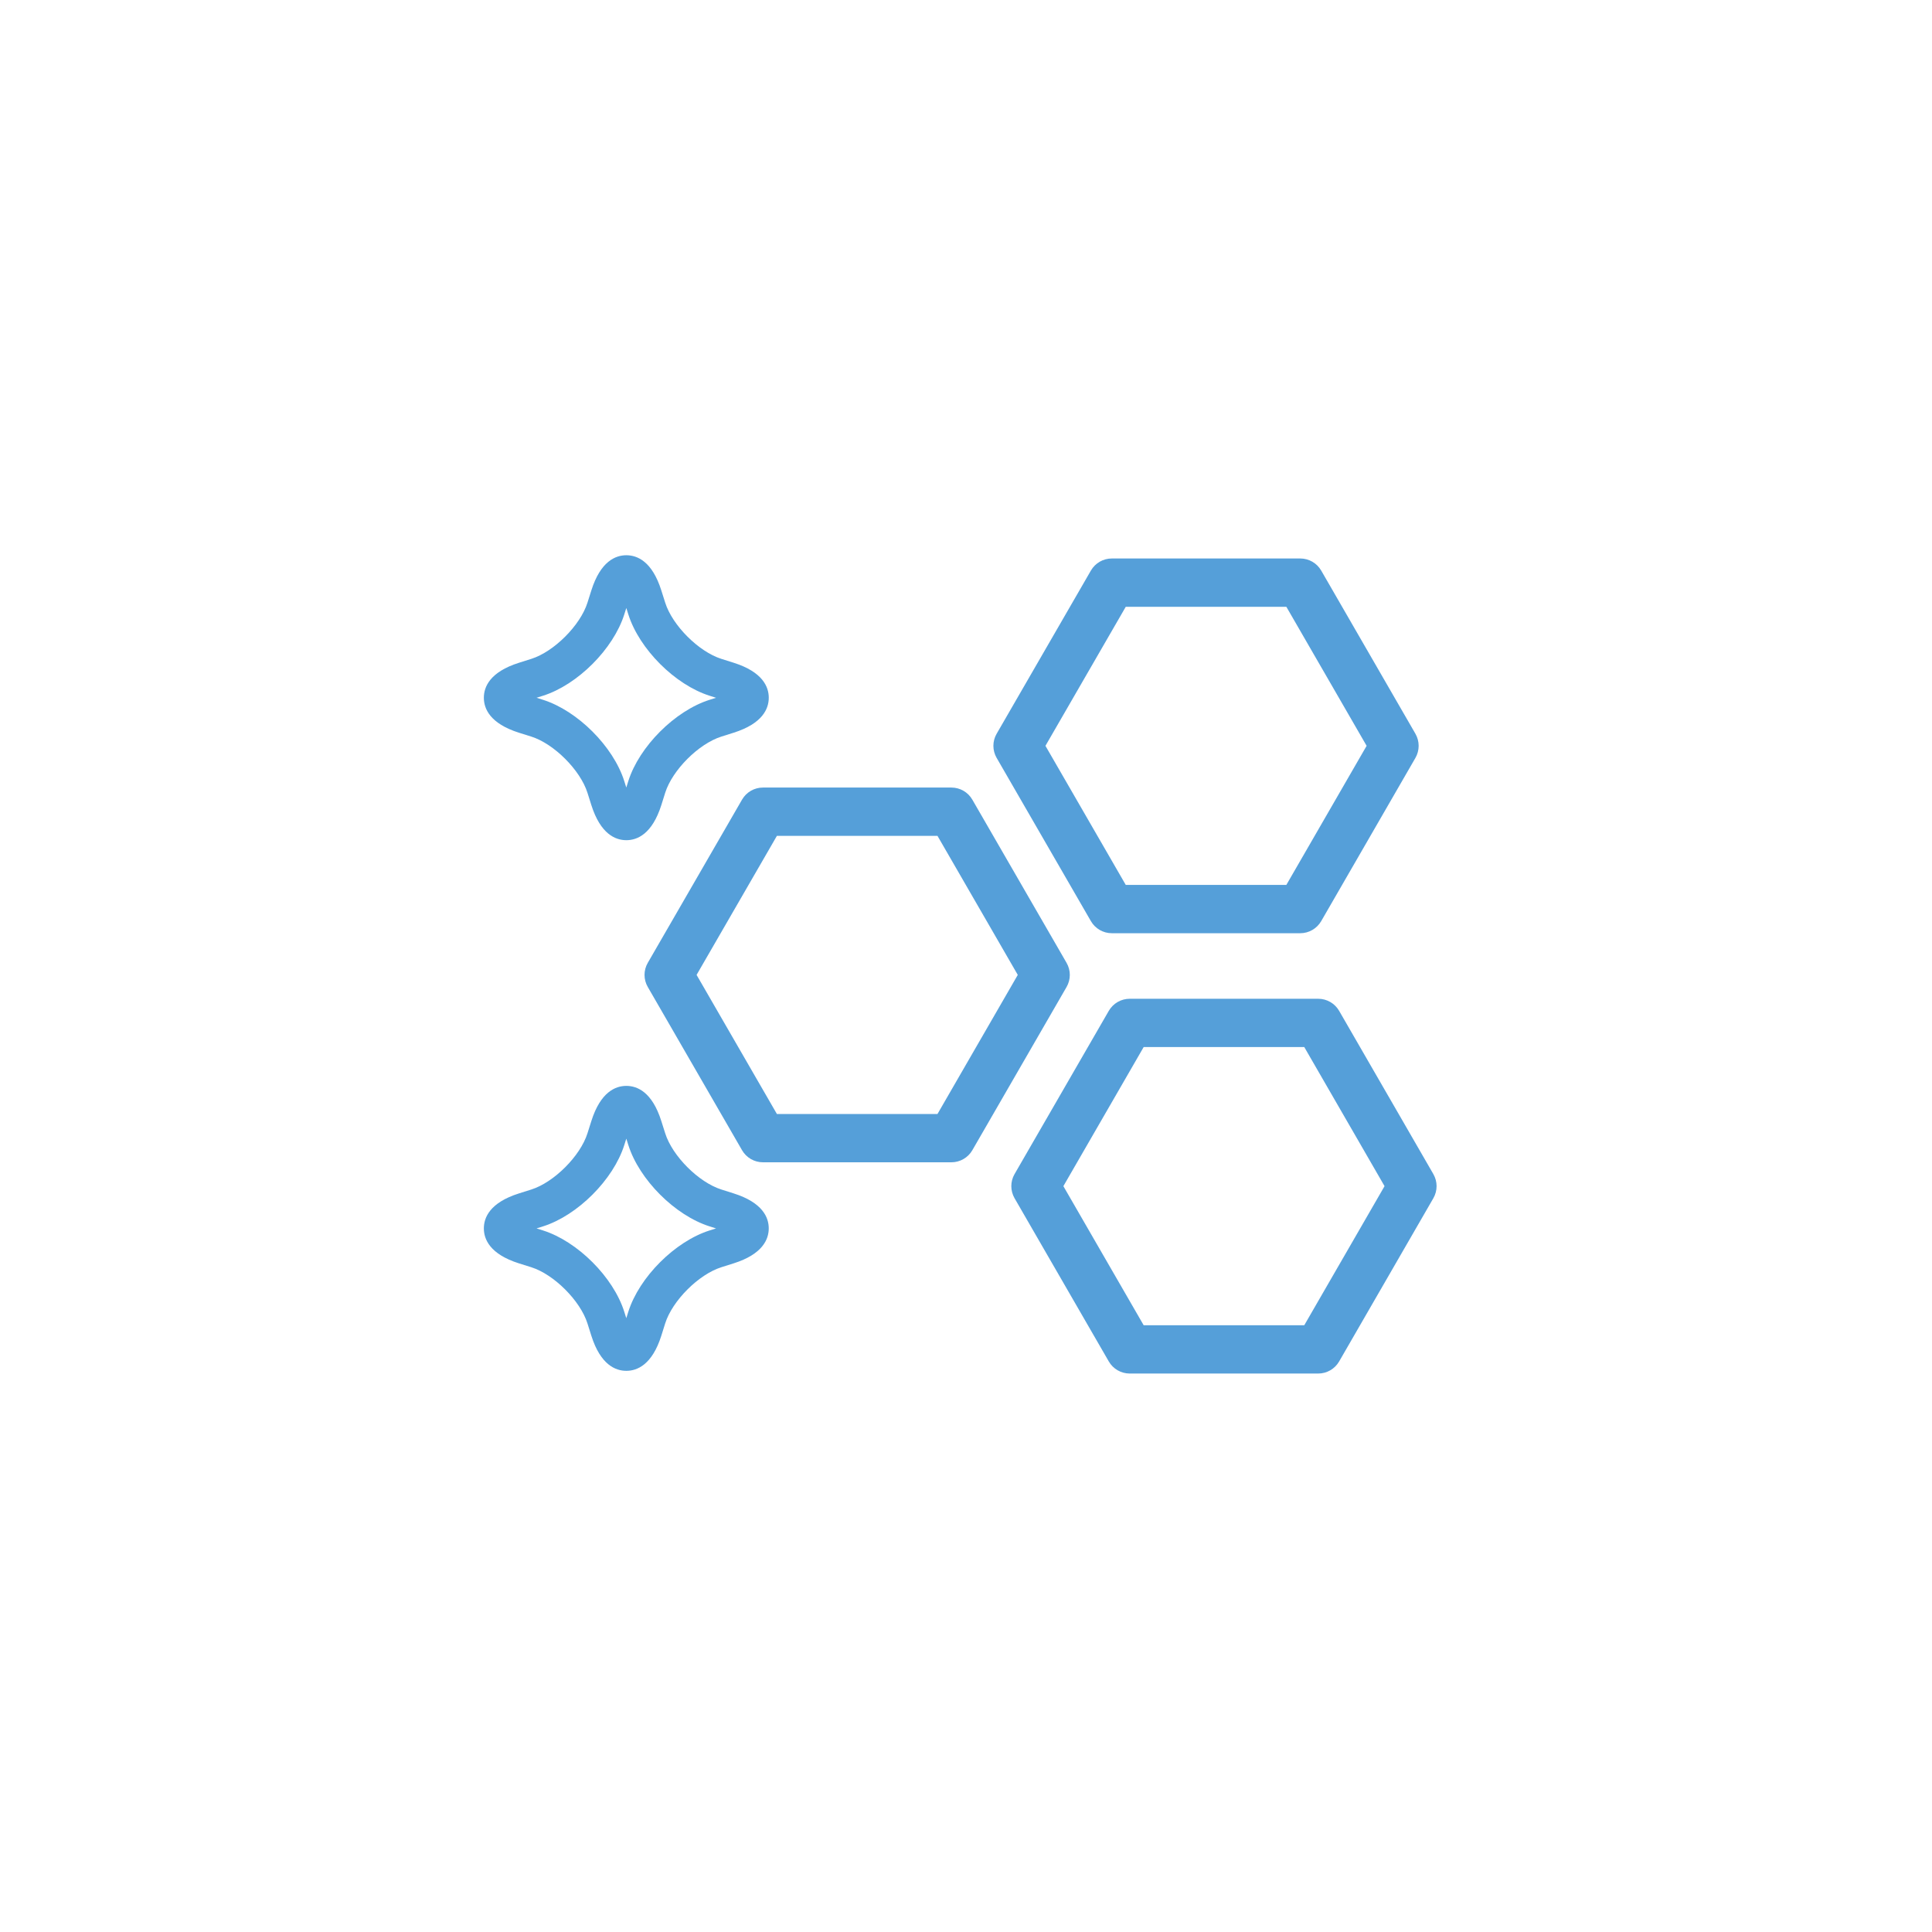
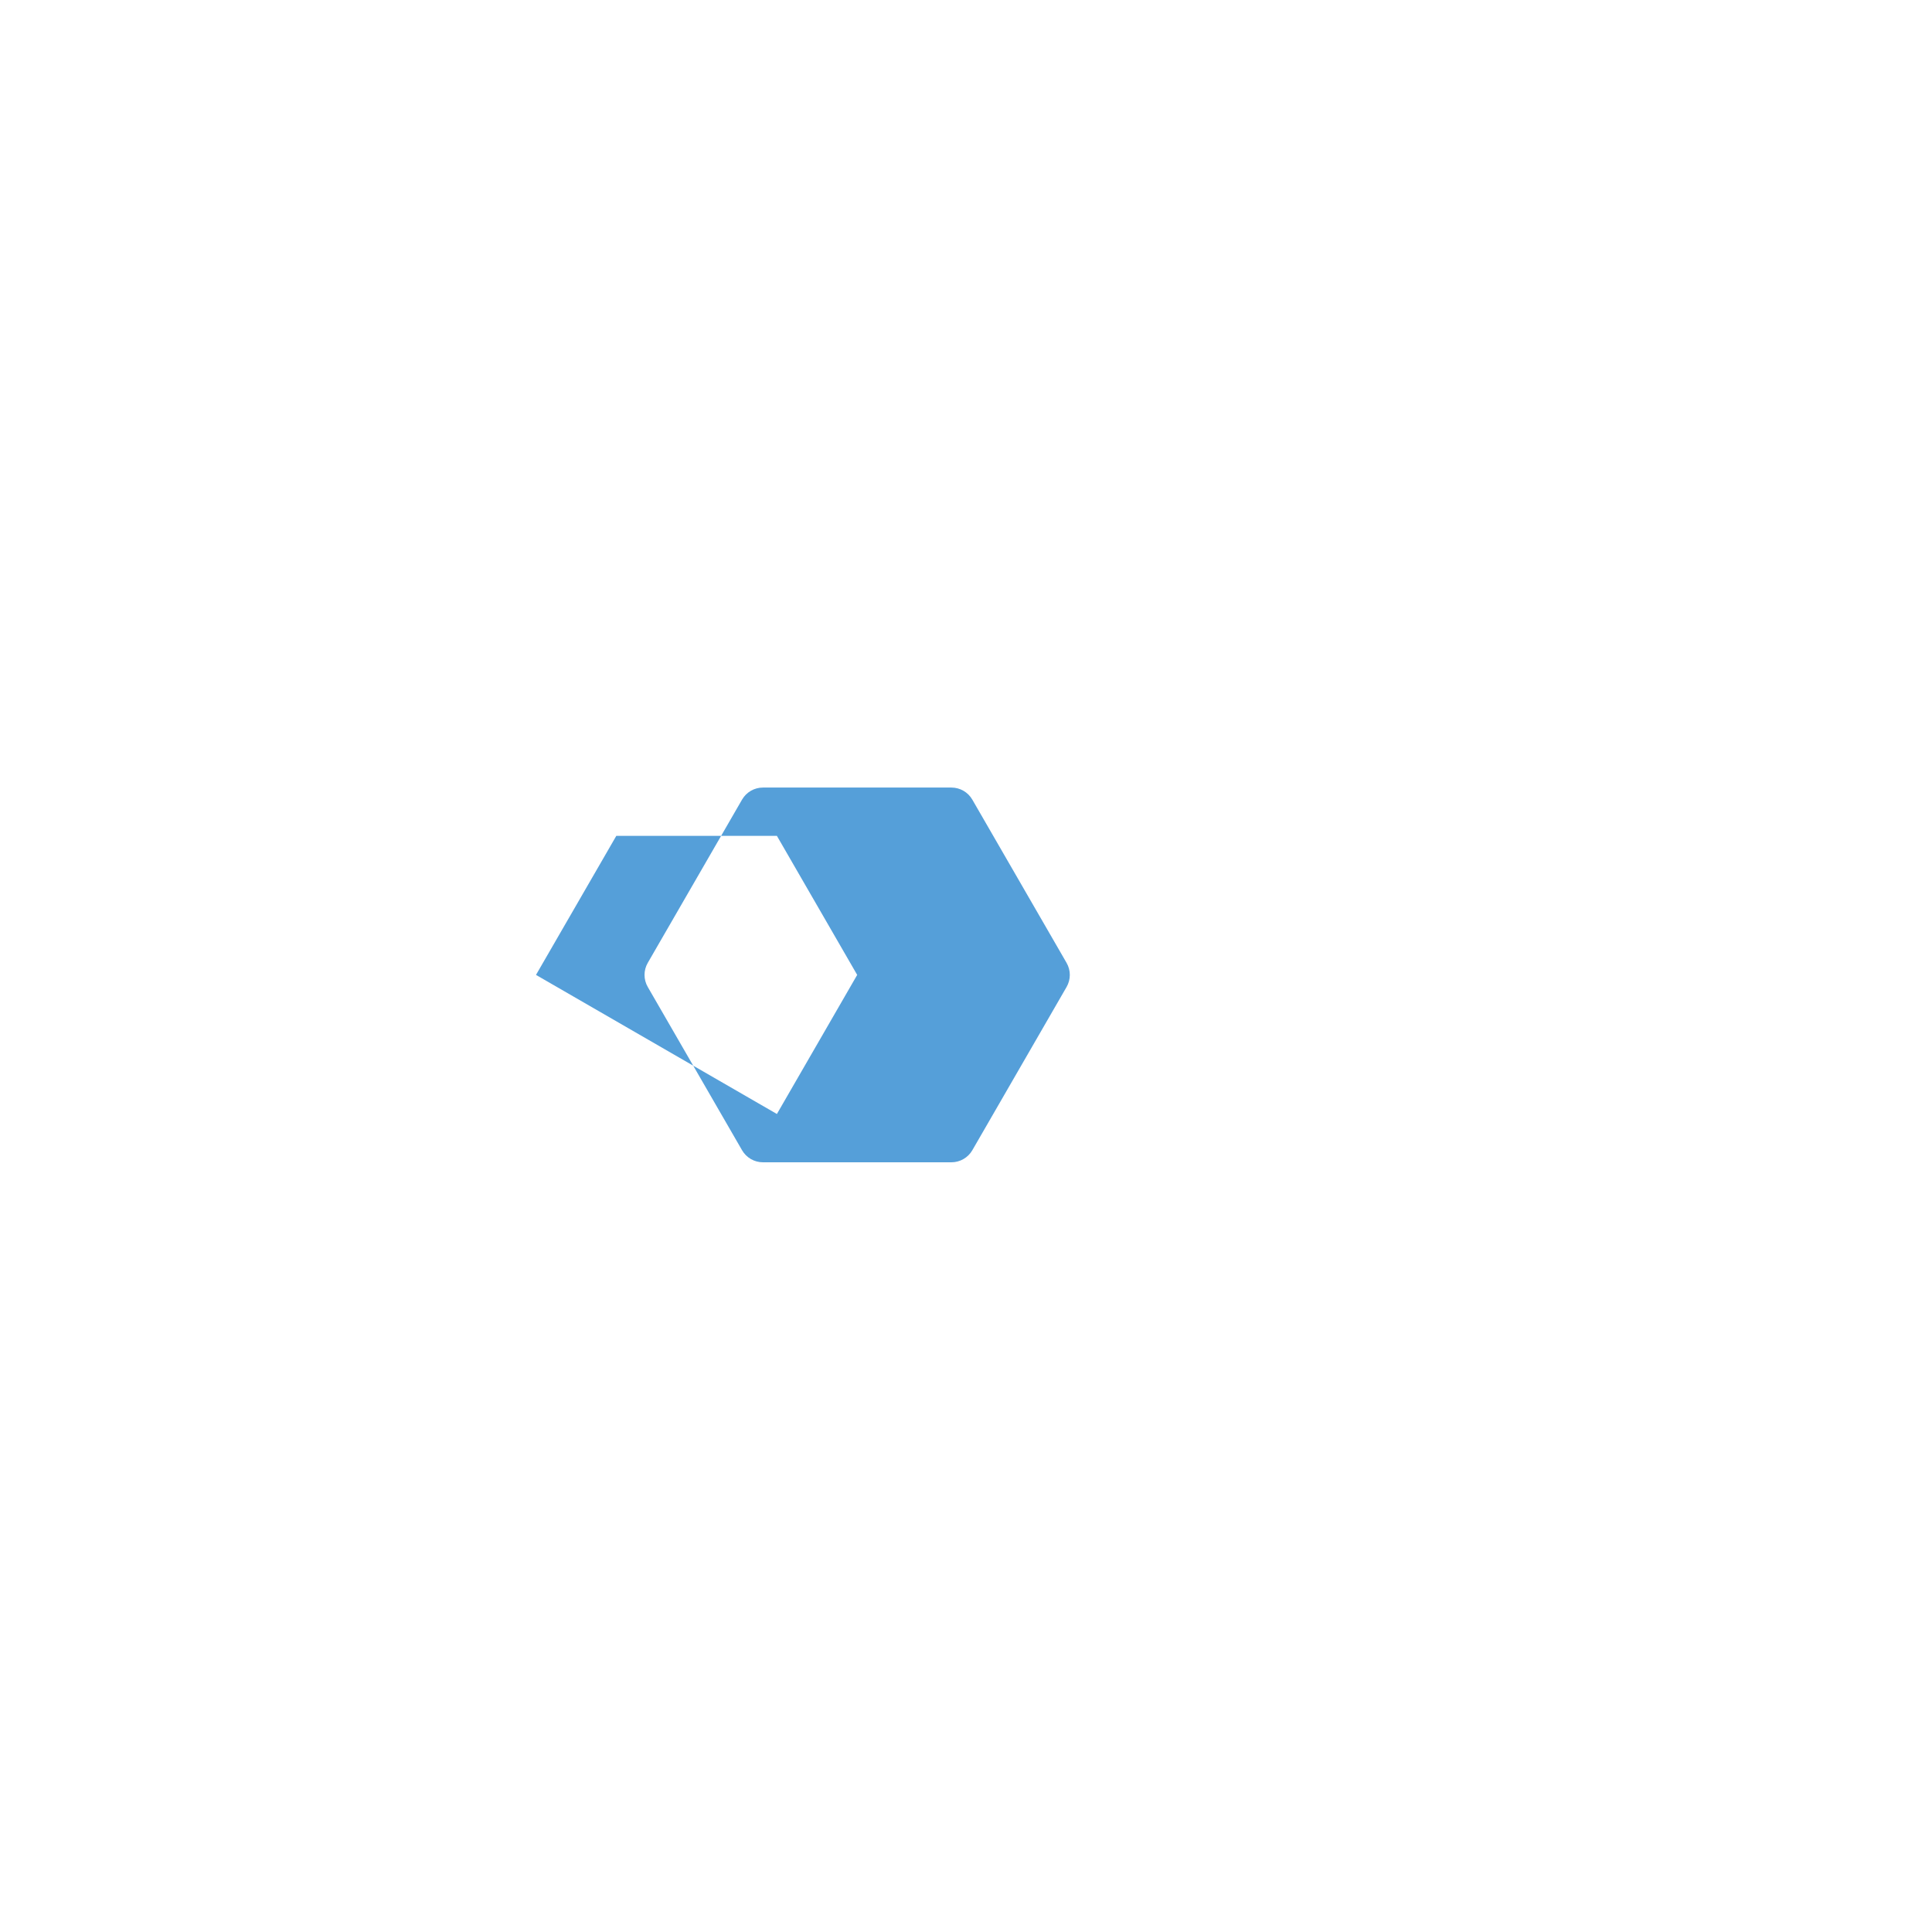
<svg xmlns="http://www.w3.org/2000/svg" version="1.1" id="Warstwa_1" x="0px" y="0px" width="100px" height="100px" viewBox="208 271 100 100" enable-background="new 208 271 100 100" xml:space="preserve">
  <g>
-     <path fill="#559FD9" d="M275.302,319.303h-9.755c-0.446,0-0.859-0.238-1.082-0.625l-4.879-8.449c-0.224-0.387-0.224-0.863,0-1.25   l4.879-8.447c0.223-0.387,0.636-0.625,1.082-0.625h9.755c0.446,0,0.859,0.238,1.083,0.625l4.877,8.447   c0.223,0.387,0.223,0.863,0,1.25l-4.877,8.449C276.161,319.064,275.748,319.303,275.302,319.303z M266.269,316.803h8.312   l4.155-7.199l-4.155-7.197h-8.312l-4.157,7.197L266.269,316.803z" />
-     <path fill="#559FD9" d="M257.245,331.16h-9.755c-0.446,0-0.859-0.238-1.082-0.625l-4.879-8.449c-0.224-0.387-0.224-0.863,0-1.25   l4.879-8.447c0.223-0.387,0.636-0.625,1.082-0.625h9.755c0.446,0,0.859,0.238,1.082,0.625l4.878,8.447   c0.224,0.387,0.224,0.863,0.001,1.25l-4.878,8.449C258.104,330.922,257.691,331.16,257.245,331.16z M248.212,328.66h8.312   l4.156-7.199l-4.156-7.197h-8.312l-4.157,7.197L248.212,328.66z" />
-     <path fill="#559FD9" d="M276.23,342.094h-9.756c-0.446,0-0.859-0.238-1.083-0.625l-4.878-8.449c-0.223-0.387-0.223-0.863,0-1.25   l4.878-8.449c0.224-0.387,0.637-0.625,1.083-0.625h9.756c0.446,0,0.859,0.238,1.083,0.625l4.877,8.449   c0.223,0.387,0.223,0.863,0,1.25l-4.877,8.449C277.09,341.855,276.677,342.094,276.23,342.094z M267.196,339.594h8.313l4.155-7.199   l-4.155-7.199h-8.313l-4.156,7.199L267.196,339.594z" />
+     <path fill="#559FD9" d="M257.245,331.16h-9.755c-0.446,0-0.859-0.238-1.082-0.625l-4.879-8.449c-0.224-0.387-0.224-0.863,0-1.25   l4.879-8.447c0.223-0.387,0.636-0.625,1.082-0.625h9.755c0.446,0,0.859,0.238,1.082,0.625l4.878,8.447   c0.224,0.387,0.224,0.863,0.001,1.25l-4.878,8.449C258.104,330.922,257.691,331.16,257.245,331.16z M248.212,328.66l4.156-7.199l-4.156-7.197h-8.312l-4.157,7.197L248.212,328.66z" />
  </g>
-   <path fill="#559FD9" d="M240.419,341.954c-0.563,0-1.334-0.314-1.81-1.813l-0.203-0.643c-0.373-1.176-1.73-2.533-2.906-2.906  l-0.641-0.201c-1.5-0.476-1.815-1.246-1.815-1.81s0.315-1.334,1.813-1.809l0.643-0.203c1.176-0.373,2.533-1.73,2.906-2.906  l0.204-0.645c0.475-1.497,1.245-1.813,1.809-1.813s1.334,0.315,1.808,1.813l0.204,0.643c0.372,1.177,1.729,2.534,2.905,2.907  l0.641,0.203c1.498,0.475,1.813,1.245,1.813,1.809s-0.315,1.334-1.813,1.809l-0.642,0.203c-1.175,0.372-2.532,1.729-2.905,2.905  l-0.201,0.641C241.753,341.639,240.982,341.954,240.419,341.954z M235.771,334.582l0.33,0.104c1.795,0.568,3.644,2.417,4.211,4.21  l0.105,0.333l0.104-0.332c0.568-1.794,2.417-3.643,4.21-4.21l0.331-0.104l-0.331-0.105c-1.793-0.567-3.642-2.417-4.208-4.209  l-0.105-0.333l-0.106,0.334c-0.567,1.792-2.416,3.641-4.209,4.208L235.771,334.582z" />
-   <path fill="#559FD9" d="M240.419,314.488c-0.563,0-1.334-0.314-1.81-1.813l-0.203-0.643c-0.373-1.176-1.73-2.533-2.906-2.906  l-0.641-0.201c-1.5-0.476-1.815-1.246-1.815-1.81s0.315-1.334,1.813-1.809l0.643-0.203c1.176-0.373,2.533-1.73,2.906-2.906  l0.204-0.645c0.475-1.497,1.245-1.813,1.809-1.813s1.334,0.315,1.808,1.813l0.204,0.643c0.372,1.177,1.729,2.534,2.905,2.907  l0.642,0.203c1.497,0.475,1.813,1.245,1.813,1.809s-0.315,1.334-1.813,1.809l-0.642,0.203c-1.175,0.372-2.532,1.729-2.905,2.905  l-0.201,0.641C241.753,314.173,240.982,314.488,240.419,314.488z M235.771,307.116l0.33,0.104c1.795,0.568,3.644,2.417,4.211,4.21  l0.105,0.333l0.104-0.332c0.568-1.794,2.417-3.643,4.21-4.21l0.331-0.104l-0.332-0.105c-1.792-0.567-3.641-2.417-4.207-4.209  l-0.105-0.333l-0.106,0.334c-0.567,1.792-2.416,3.641-4.209,4.208L235.771,307.116z" />
</svg>